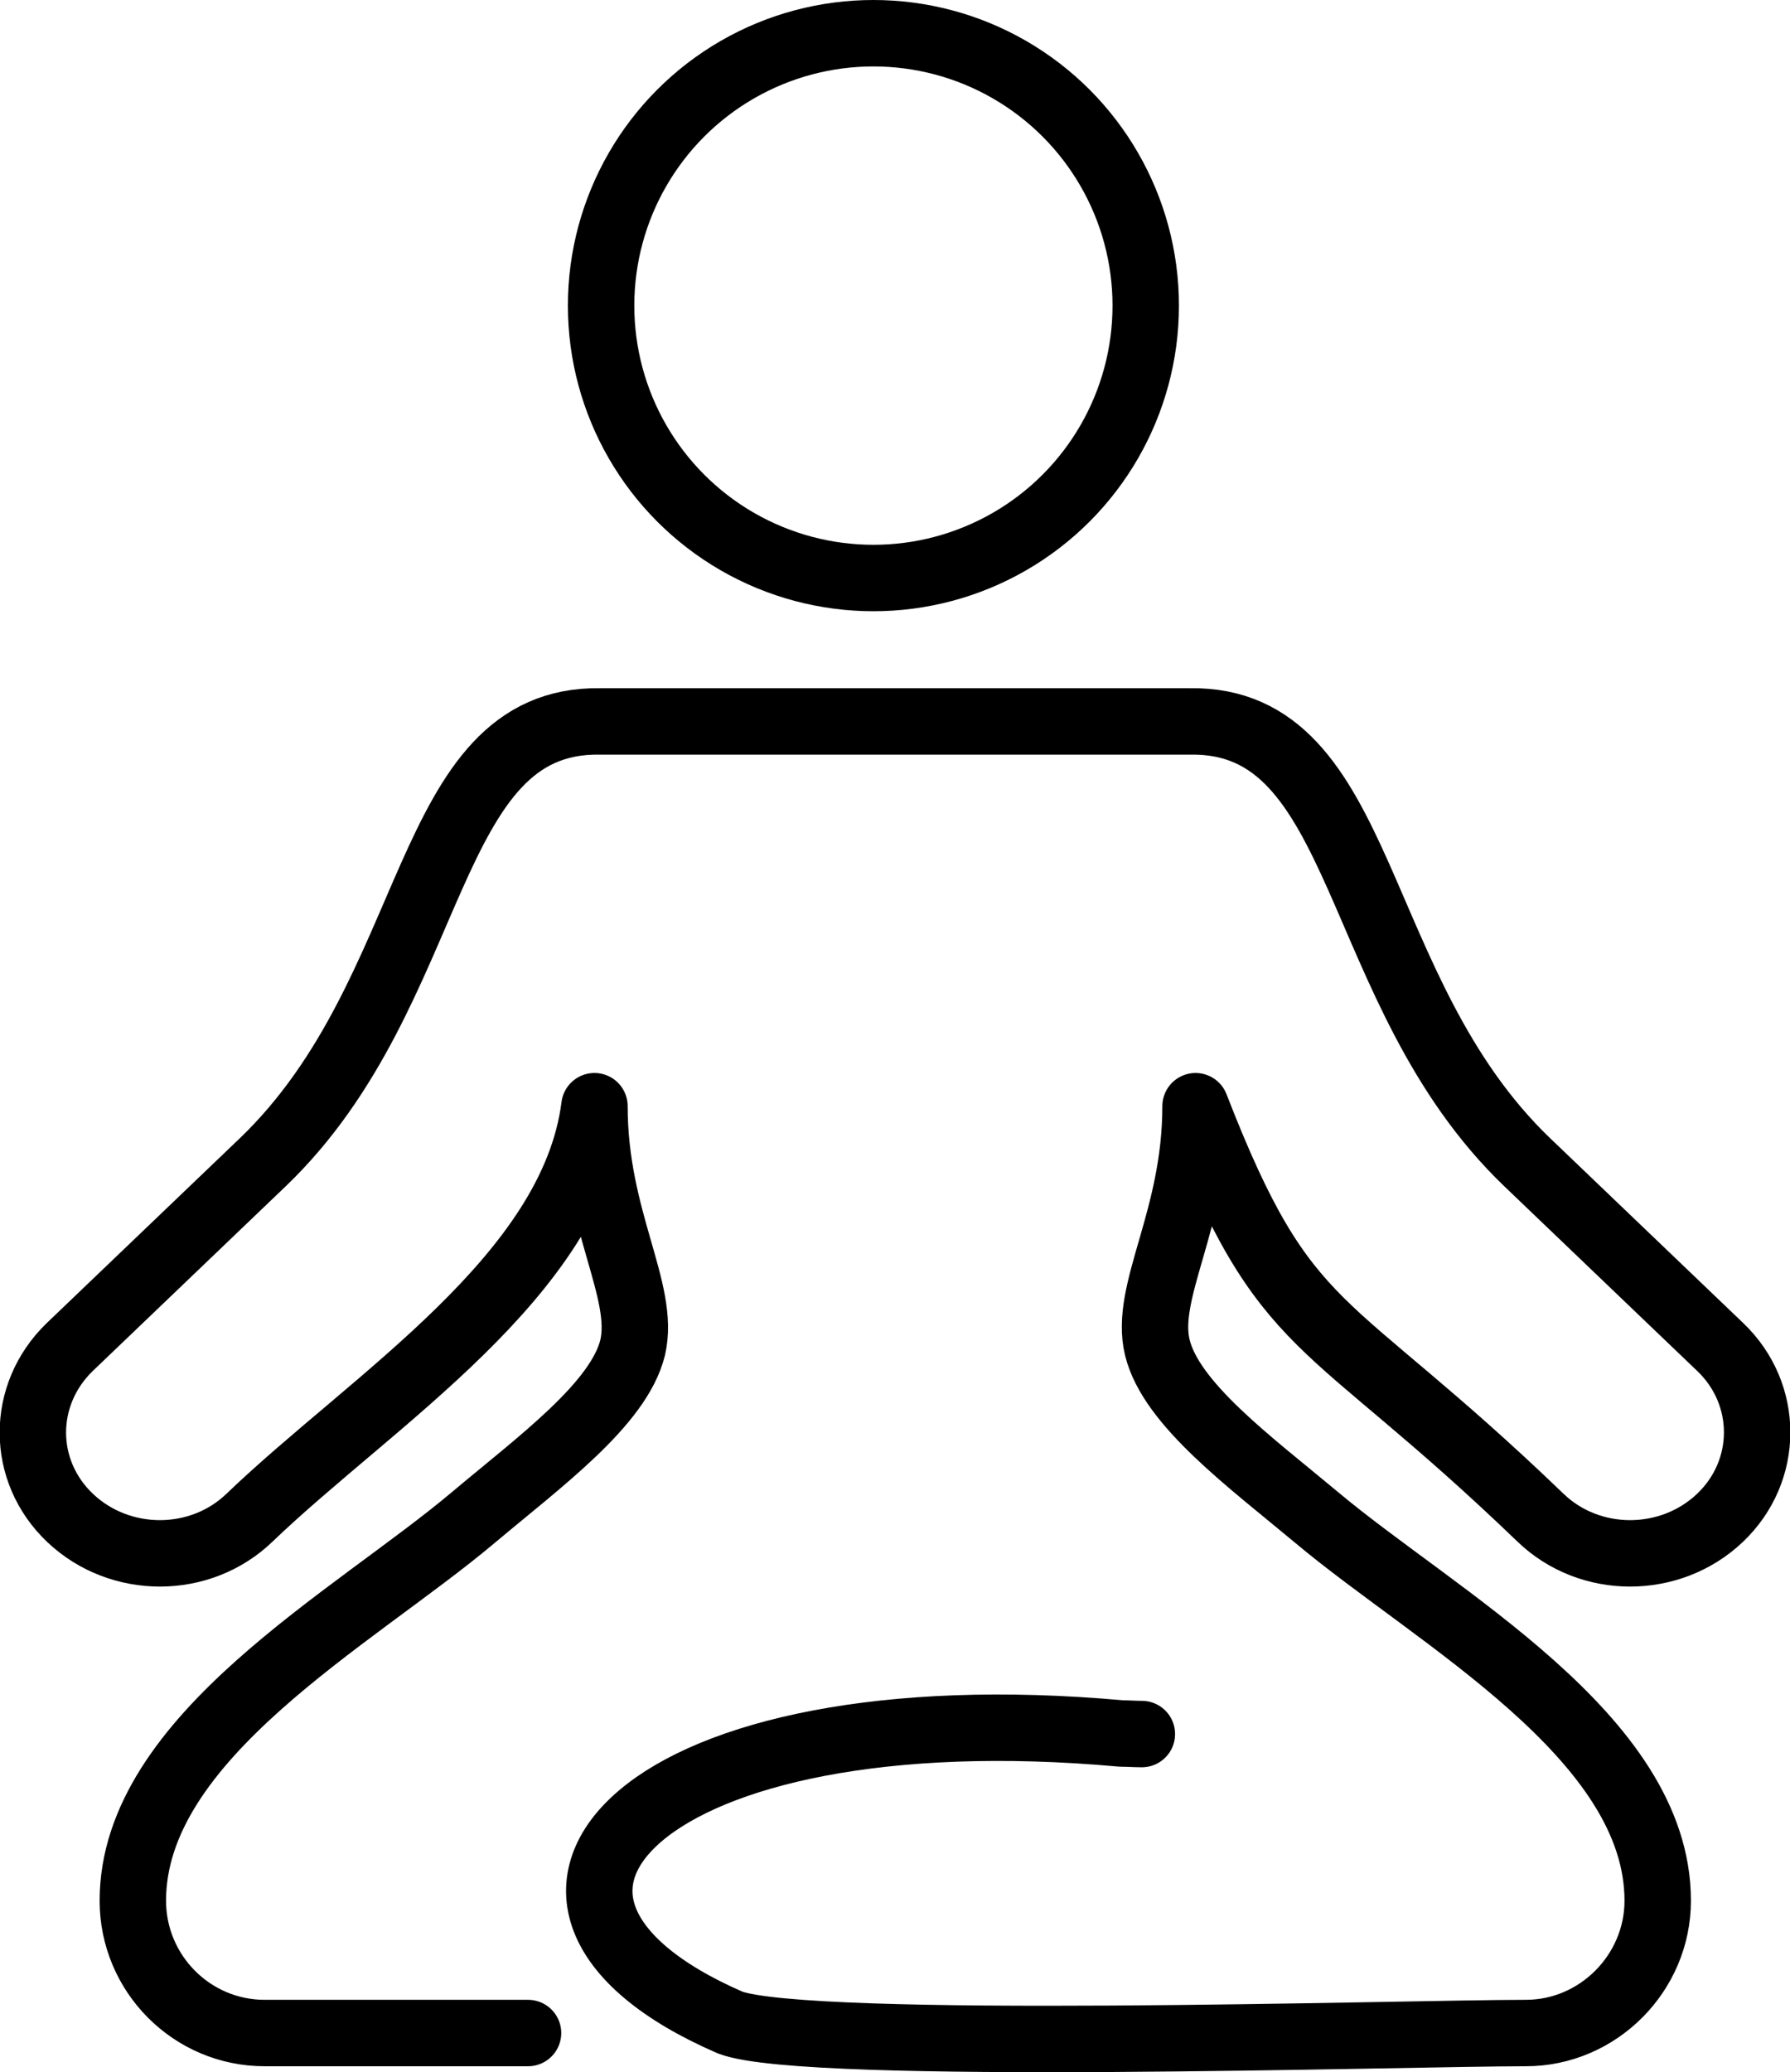
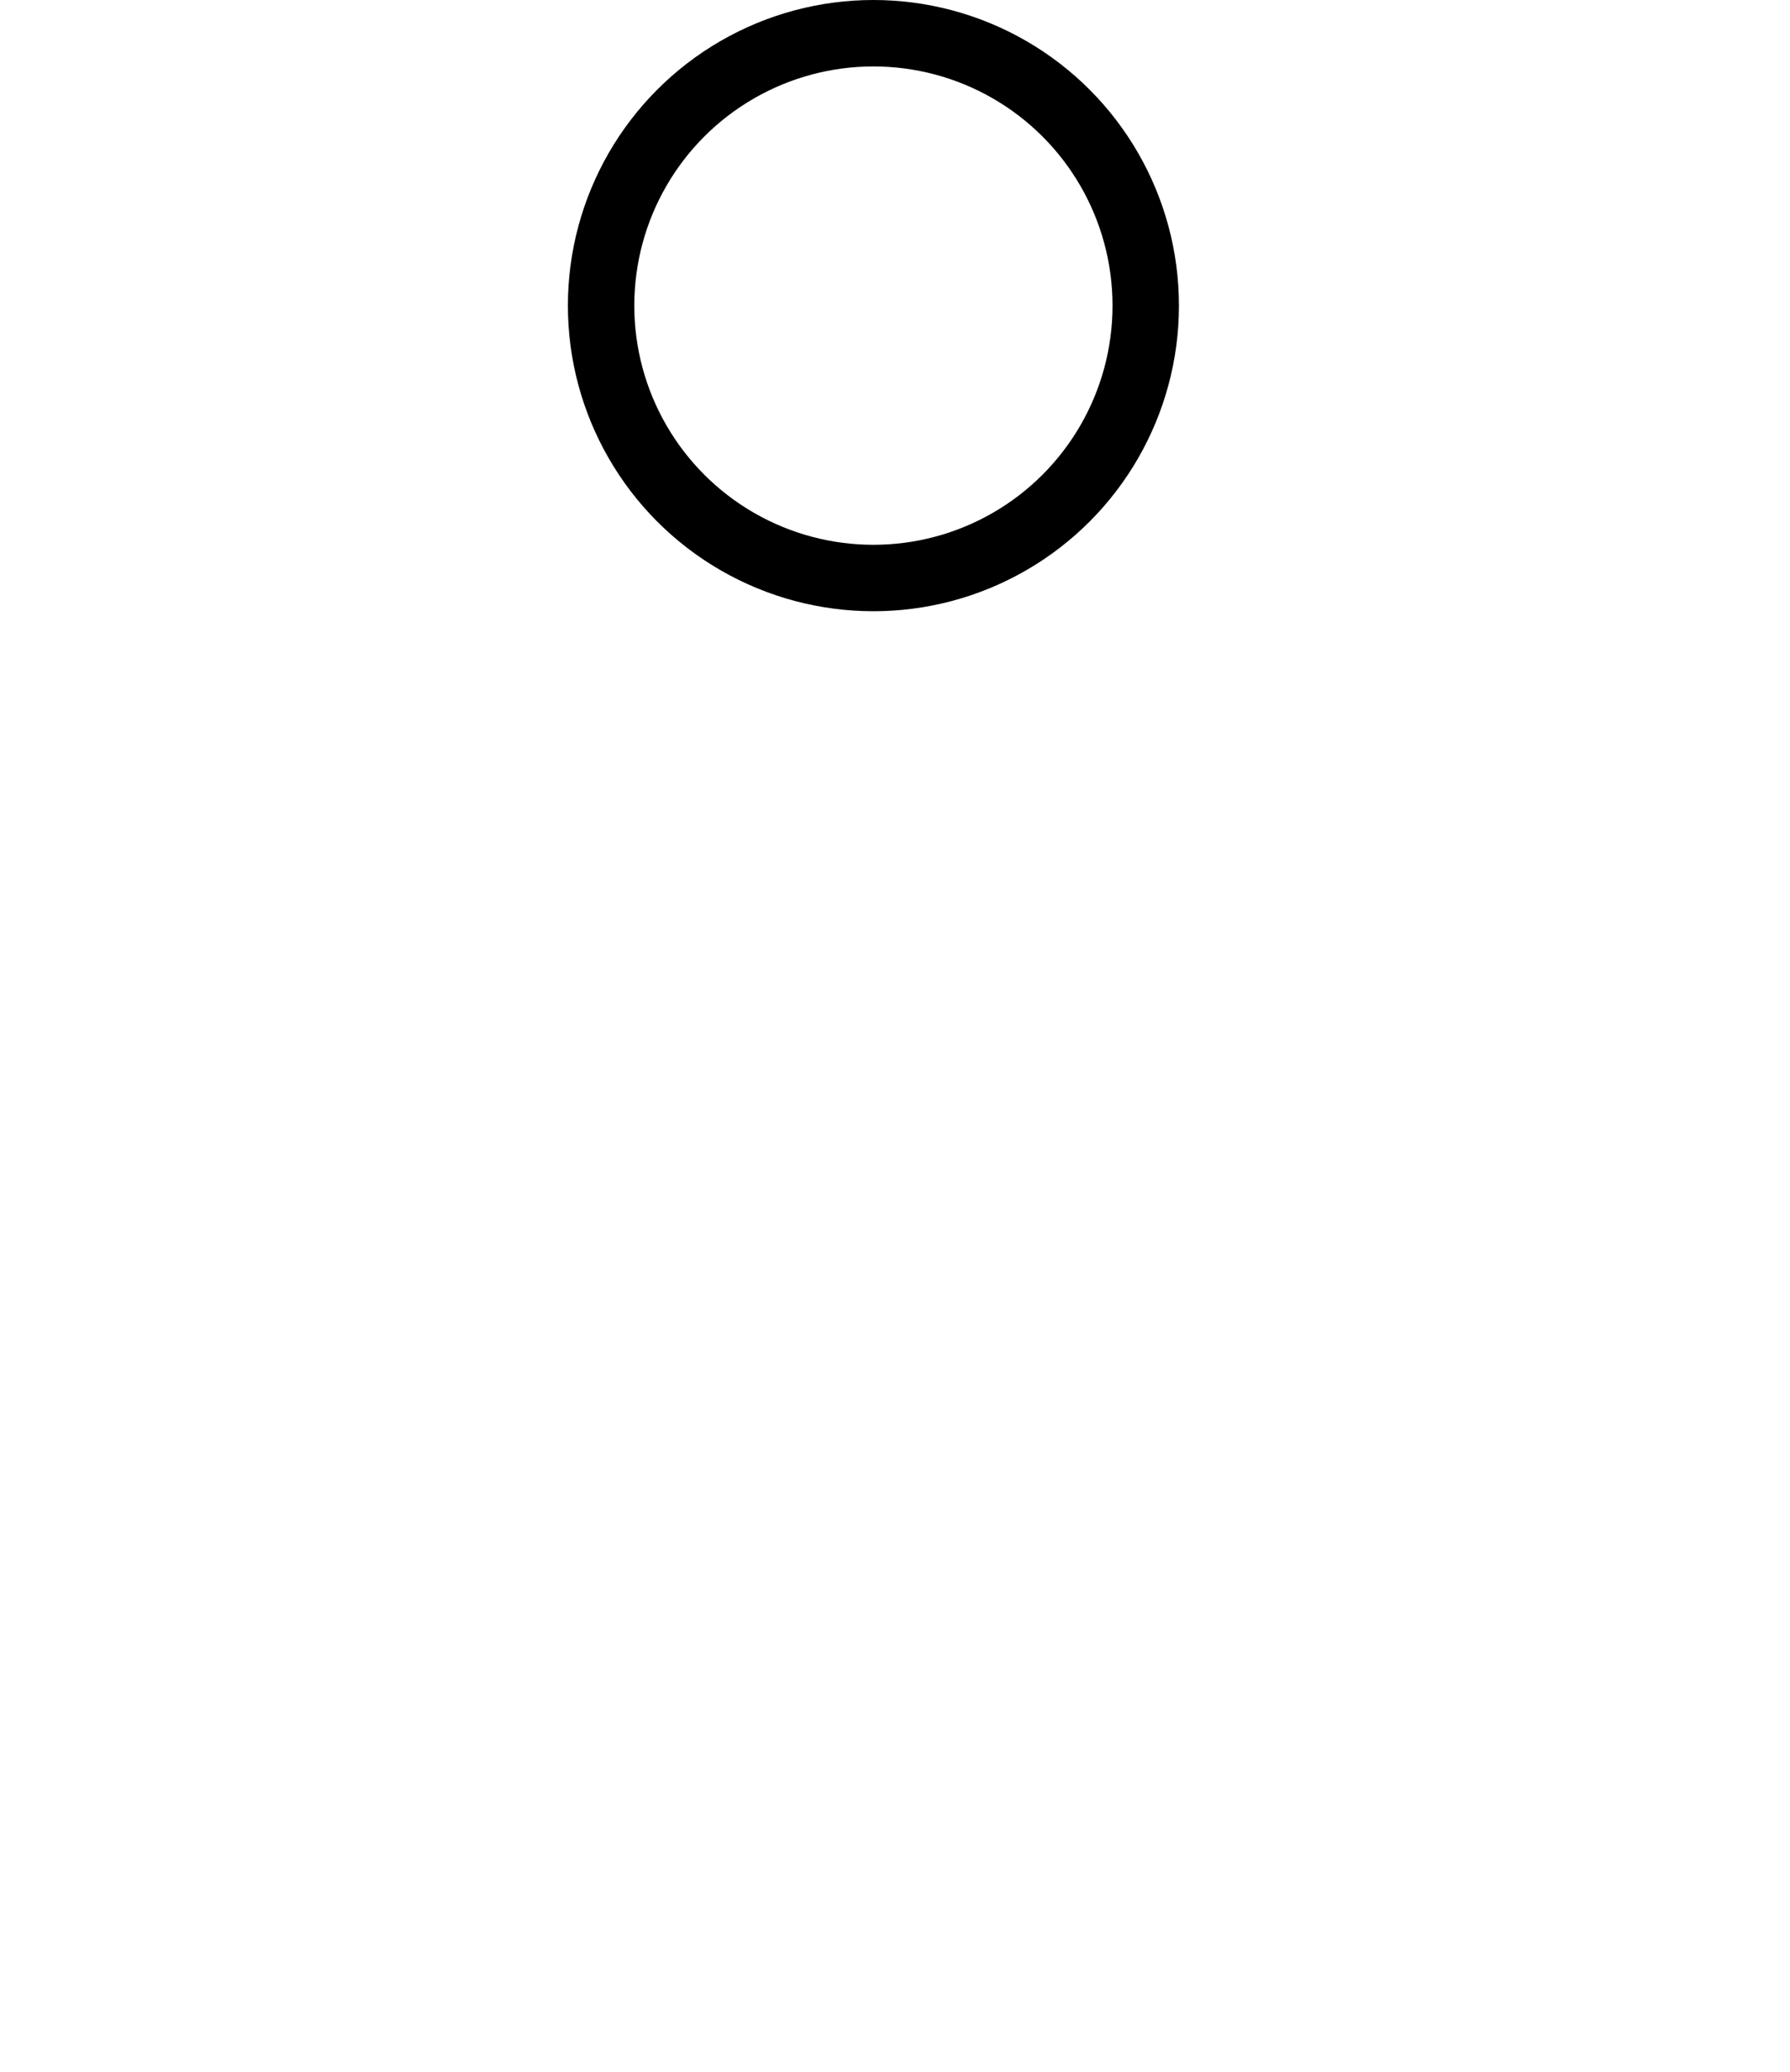
<svg xmlns="http://www.w3.org/2000/svg" xmlns:xlink="http://www.w3.org/1999/xlink" version="1.1" id="Layer_1" x="0px" y="0px" viewBox="0 0 323.4 374.3" style="enable-background:new 0 0 323.4 374.3;" xml:space="preserve">
  <style type="text/css">
	
		.st0{clip-path:url(#SVGID_2_);fill:none;stroke:#000000;stroke-width:12;stroke-linecap:round;stroke-linejoin:round;stroke-miterlimit:22.926;}
</style>
  <g>
    <defs>
      <rect id="SVGID_1_" width="323.4" height="374.3" />
    </defs>
    <clipPath id="SVGID_2_">
      <use xlink:href="#SVGID_1_" style="overflow:visible;" />
    </clipPath>
    <circle class="st0" cx="157.8" cy="55.2" r="49.2" />
-     <path class="st0" d="M206.3,313.2c-1.3,0-2.5-0.1-3.7-0.1c-86.3-7.8-121.8,30-70.7,52.2c13.9,5.3,122.3,1.9,143.8,1.9   c13,0,23.8-10.8,23.8-23.9c0-29.6-39.9-51-61.6-69.2c-12.1-10.1-26.3-20.5-28.8-30.7s6.9-23.1,6.9-43.6   c16.5,42.5,23,36.5,62.3,74.3c8.9,8.6,23.4,8.6,32.4,0.1c9-8.5,9-22.4,0.1-30.9l-34.9-33.4c-32.2-30.9-28.7-80.1-60.9-79.6H163   h-2.5h-52.1c-32.2-0.5-28.7,48.7-60.9,79.6l-34.9,33.4c-8.9,8.6-8.9,22.4,0.1,30.9c9,8.5,23.5,8.5,32.4-0.1   c22.2-21.3,58.4-43.6,62.3-74.3c0,20.5,9.3,33.3,6.9,43.6c-2.5,10.2-16.8,20.6-28.8,30.7C63.9,292.3,24,313.7,24,343.3   c0,13.2,10.7,23.9,23.8,23.9h47.6" />
  </g>
</svg>